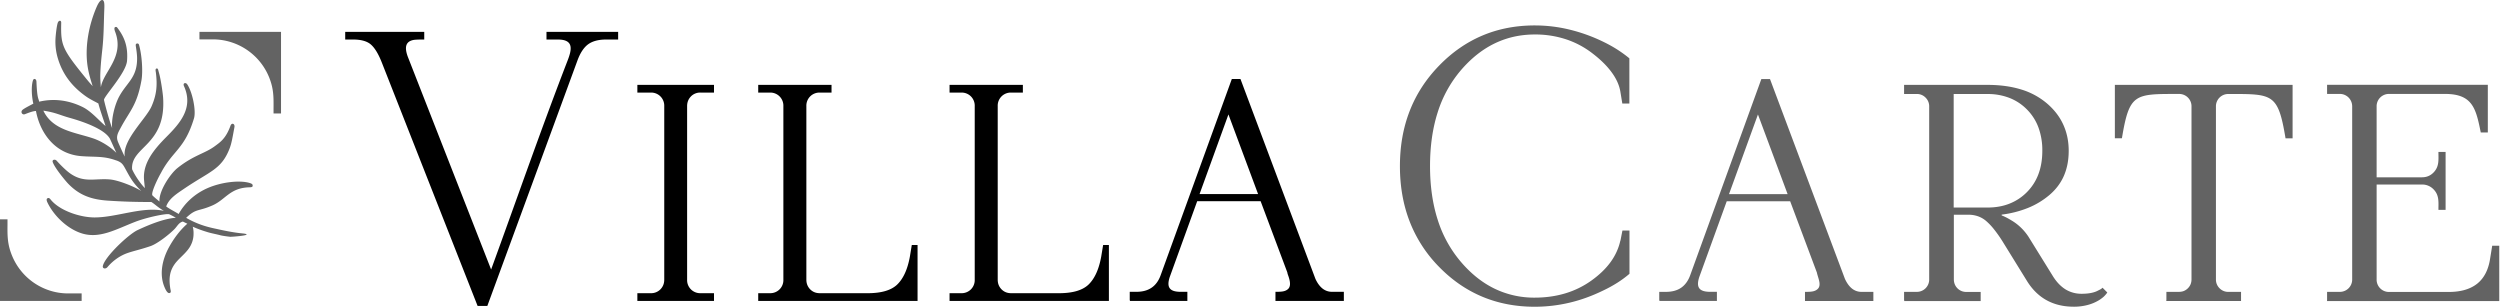
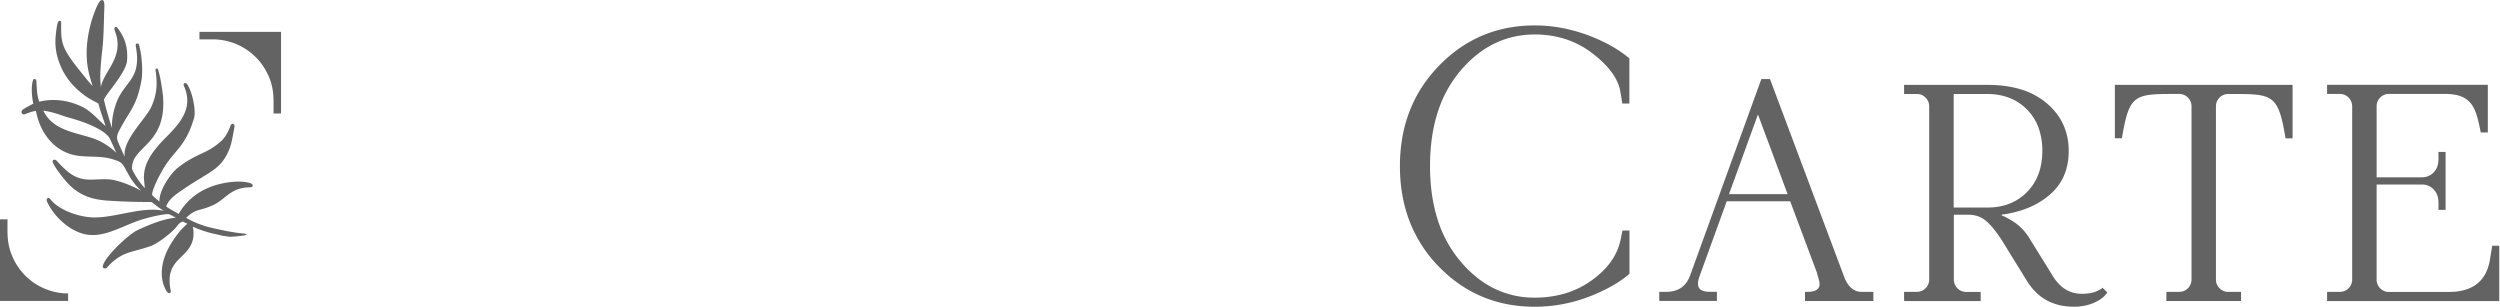
<svg xmlns="http://www.w3.org/2000/svg" width="163" height="20" fill="none">
-   <path fill="currentColor" d="M46.553 19.62v-.504h-.876a.852.852 0 0 1-.877-.88V6.916c0-.25.084-.46.25-.63a.838.838 0 0 1 .627-.25h.876v-.503h-4.997v.503h.876a.852.852 0 0 1 .877.88v11.32c0 .25-.084.46-.25.63a.846.846 0 0 1-.627.25h-.876v.504h4.997Zm31.657-6.968h3.817L80.094 7.46l-1.883 5.193Zm-4.551 6.92v-.546h.438c.398 0 .731-.09.992-.272.264-.18.46-.456.59-.822l4.635-12.78h.565l4.885 13.026c.13.283.287.496.468.638.177.137.383.21.615.21h.772v.594H83.16v-.594h.047c.38 0 .59-.026.76-.17.167-.142.2-.406.022-.895-.018-.05-.032-.09-.04-.123-.007-.029-.014-.054-.014-.073l-1.742-4.646h-4.136l-1.792 4.947c-.105.326-.112.569 0 .724.108.156.34.236.713.236h.438v.594H73.67v-.047h-.01Zm-24.223.048v-.504h.764a.852.852 0 0 0 .876-.88V6.916a.852.852 0 0 0-.876-.88h-.764v-.503h4.78v.503h-.764a.852.852 0 0 0-.877.88v11.32c0 .25.084.46.25.63.167.167.373.25.627.25h3.125c.898 0 1.546-.192 1.937-.58.391-.387.663-.988.811-1.81l.124-.753h.376v3.647h-10.39Zm12.475 0v-.504h.764a.851.851 0 0 0 .877-.88V6.916a.851.851 0 0 0-.876-.88h-.765v-.503h4.78v.503h-.764a.852.852 0 0 0-.876.88v11.32c0 .25.083.46.25.63.166.167.373.25.626.25h3.125c.898 0 1.546-.192 1.938-.58.39-.387.662-.988.81-1.81l.124-.753h.376v3.647H61.912Zm-30.77.33L24.894 4.076c-.217-.55-.449-.938-.699-1.162-.25-.225-.64-.337-1.173-.337h-.514v-.5h5.153v.5c-.283 0-.431 0-.641.018-.561.083-.666.449-.438 1.086l5.439 13.892c1.658-4.542 3.252-9.14 4.983-13.616.279-.717.43-1.38-.63-1.38h-.743v-.5h4.672v.5h-.782c-.5 0-.891.105-1.174.311-.282.207-.517.562-.699 1.061l-5.873 15.996h-.627l-.007.003Z" />
  <path fill="#636363" d="M141.249 19.576v-.547h.811c.12 0 .229-.018.326-.057a.793.793 0 0 0 .265-.178.8.8 0 0 0 .177-.264.853.853 0 0 0 .058-.326V6.956a.802.802 0 0 0-.829-.83c-2.876 0-3.223-.053-3.708 2.89h-.46V5.534h11.588v3.484h-.46c-.489-2.94-.829-2.89-3.712-2.89a.803.803 0 0 0-.826.83v11.247a.789.789 0 0 0 .236.59.78.78 0 0 0 .59.235h.811v.594h-4.874v-.047h.007Zm10.477 0v-.547h.811a.802.802 0 0 0 .825-.83V6.954a.813.813 0 0 0-.235-.594.8.8 0 0 0-.59-.236h-.811V5.53h10.48v3.107h-.46c-.315-1.568-.533-2.513-2.336-2.513h-3.625a.802.802 0 0 0-.829.83v4.606h2.955c.304 0 .557-.105.764-.322.373-.388.311-.826.311-1.333h.467v3.78h-.467c0-.506.062-.945-.311-1.332a1.019 1.019 0 0 0-.764-.322h-2.955v6.174a.802.802 0 0 0 .829.83h3.871c.797 0 1.42-.185 1.872-.551.449-.366.728-.92.833-1.659l.131-.804h.46v3.607h-11.23v-.047l.004-.004Zm-38.991-6.92h3.817l-1.934-5.193-1.886 5.193h.003Zm-4.552 6.92v-.547h.438c.399 0 .732-.09.993-.271.26-.181.46-.456.59-.822l4.635-12.78h.565l4.885 13.026c.131.283.286.496.467.638.178.137.384.21.616.21h.771v.593h-4.458v-.594c.388 0 .62-.01.808-.17.301-.253.043-.72-.033-1.09l-1.741-4.646h-4.136l-1.792 4.943c-.105.326-.113.569 0 .725.108.155.34.235.713.235h.438v.594h-3.748v-.047l-.011.003Zm-2.531-3.882.13-.662h.46v2.817l-.014.014a6.866 6.866 0 0 1-.779.573 8.615 8.615 0 0 1-.931.51c-.72.351-1.448.616-2.19.79a9.857 9.857 0 0 1-2.256.264c-2.478 0-4.563-.873-6.258-2.614a8.683 8.683 0 0 1-1.905-2.948c-.424-1.094-.634-2.296-.634-3.61 0-2.612.851-4.795 2.55-6.544.85-.877 1.796-1.532 2.835-1.97 1.043-.439 2.177-.656 3.408-.656.76 0 1.517.09 2.267.272a10.93 10.93 0 0 1 2.227.807c.311.152.605.315.88.49.275.177.536.365.778.564l.015.015V6.75h-.46l-.13-.79c-.073-.416-.261-.833-.565-1.245-.304-.417-.721-.83-1.257-1.239a5.77 5.77 0 0 0-1.738-.92 6.421 6.421 0 0 0-2.021-.308c-1.883 0-3.494.783-4.827 2.347a7.854 7.854 0 0 0-1.5 2.73c-.332 1.04-.499 2.206-.499 3.502 0 1.297.167 2.463.5 3.502a7.855 7.855 0 0 0 1.5 2.73c.665.783 1.4 1.37 2.204 1.76a5.909 5.909 0 0 0 2.622.587c.714 0 1.376-.094 1.992-.279a5.758 5.758 0 0 0 1.706-.836c.521-.373.938-.775 1.253-1.21.311-.43.521-.894.63-1.387h.007Zm21.728-2.162h2.201c.529 0 1.007-.083 1.434-.253a3.29 3.29 0 0 0 1.145-.757c.333-.337.583-.728.749-1.177.167-.449.25-.952.25-1.514a4.3 4.3 0 0 0-.25-1.513 3.262 3.262 0 0 0-.749-1.177 3.24 3.24 0 0 0-1.145-.757 3.873 3.873 0 0 0-1.434-.254h-2.201v7.406-.004Zm-3.234 6.044v-.547h.811a.803.803 0 0 0 .826-.83V6.954a.79.79 0 0 0-.236-.59.78.78 0 0 0-.59-.236h-.811v-.594h5.435c.822 0 1.554.101 2.202.3a4.704 4.704 0 0 1 1.68.91c.471.405.826.861 1.061 1.38.236.517.355 1.082.355 1.705s-.105 1.148-.311 1.63c-.21.481-.525.897-.942 1.252a5.109 5.109 0 0 1-1.416.851 6.763 6.763 0 0 1-1.702.431v.051a3.3 3.3 0 0 1 .276.123c.108.054.224.12.351.196.228.134.434.29.619.467.185.177.351.376.496.594l1.626 2.625c.239.37.511.645.815.83.304.18.645.275 1.021.275.214 0 .406-.015.572-.044.167-.029.312-.072.431-.127l.174-.087c.04-.018.073-.04.102-.057.025-.018.047-.033.061-.047l.033-.033.311.311-.022.033a1.692 1.692 0 0 1-.217.246 2.427 2.427 0 0 1-.293.218 2.807 2.807 0 0 1-.768.322 3.443 3.443 0 0 1-.88.108c-1.333 0-2.346-.55-3.038-1.647l-1.622-2.626a8.384 8.384 0 0 0-.536-.76 3.941 3.941 0 0 0-.507-.54 1.631 1.631 0 0 0-.536-.318 1.81 1.81 0 0 0-.634-.105h-.952v4.204c0 .228.072.427.235.594a.8.8 0 0 0 .59.235h.924v.594h-4.983v-.047l-.011-.004Z" />
-   <path fill="#636363" fill-rule="evenodd" d="M4.36 19.62H0V14.3h.489v.359c-.007.728-.007 1.278.3 2.02a3.963 3.963 0 0 0 1.456 1.782c.634.424 1.39.67 2.195.67h.883v.489H4.36ZM7.577 10.461c-.826-.304-1.384-.21-2.285-.282-1.706-.134-2.677-1.503-2.948-2.944-.214.01-.51.13-.72.21-.186.069-.309-.16-.146-.29.142-.116.515-.297.696-.398-.095-.384-.16-1.105-.022-1.525.047-.137.217-.108.224.095.047 1.13.134 1.064.178 1.303 1.014-.239 1.984-.072 2.839.351.587.29 1.14.967 1.488 1.232-.112-.352-.384-1.108-.467-1.467-.243-.13-.532-.272-.76-.427-.946-.652-1.601-1.489-1.909-2.608a3.773 3.773 0 0 1-.13-1.119c.007-.235.076-.894.152-1.108.058-.163.228-.184.224 0-.032 1.5.044 1.702 1.742 3.781.098.12.203.232.308.351-.156-.489-.297-.96-.358-1.51-.127-1.198.126-2.488.593-3.596.07-.163.145-.33.272-.46.123-.09.185-.05.225.055.047.123.032.402.025.557-.033.88-.029 1.68-.127 2.564-.058.529-.112 1.05-.13 1.583-.011.315.01.536.036.887.149-1.018 1.55-1.963.938-3.607-.033-.087-.127-.33.047-.333.025 0 .04.007.065.022.558.71.717 1.361.656 2.187-.062.793-1.503 2.31-1.503 2.546.072.351.384 1.474.532 1.843-.061-.605.17-1.535.464-2.071.449-.826 1.05-1.156 1.148-2.162.04-.399-.008-.707-.066-1.098a.35.35 0 0 1-.003-.123c.01-.069.17-.108.206.015.181.608.272 1.716.16 2.335-.294 1.626-.76 1.978-1.348 3.075-.195.362-.325.58-.173.942.148.347.376.847.434.941-.166-1.083 1.402-2.473 1.753-3.288.333-.771.377-1.373.275-2.198-.01-.08-.061-.25.062-.257.083-.008.087.094.137.268.134.456.257 1.383.272 1.607.22 3.17-2.122 3.194-2.02 4.694.191.427.56.956.832 1.23 0 0-.047-.455-.05-.502-.113-1.112.644-2.021 1.466-2.847.873-.876 1.77-1.883 1.137-3.295-.098-.217.112-.257.203-.13.337.478.601 1.73.445 2.234-.612 2.013-1.38 2.078-2.154 3.556-.243.424-.674 1.336-.547 1.467.112.112.33.29.453.394-.055-.655.68-1.785 1.166-2.18 1.064-.85 1.785-.945 2.437-1.427.351-.26.72-.488 1.028-1.34.08-.217.297-.13.257.095-.12.637-.184 1.068-.33 1.427-.542 1.357-1.27 1.44-3.012 2.629-.431.296-.924.6-1.108 1.115.217.166.59.351.814.492.352-.648.996-1.307 1.916-1.702.905-.387 2.086-.517 2.727-.315.185.058.181.12.181.178 0 .043-.018.094-.188.098-1.293.025-1.561.789-2.416 1.173-.952.424-1.06.177-1.734.818.634.362 1.22.569 1.959.717 1.59.359 1.807.265 1.97.352.163.086-.982.177-1.065.166-.021-.003-.402-.043-.615-.094-.294-.08-.576-.123-.87-.214a8.02 8.02 0 0 1-.948-.347c.054.195.061.39.047.594-.018.228-.084.449-.2.662-.228.413-.626.7-.93 1.058-.442.536-.482 1.057-.38 1.724.01.083.097.278-.07.29-.133.01-.253-.258-.296-.36-.37-.847-.16-1.803.257-2.589.312-.575.72-1.14 1.22-1.575-.105-.047-.29-.141-.29-.141-.267.065-.365.304-.546.489-.311.322-1.101.952-1.565 1.112-.677.231-1.097.311-1.51.456-.481.17-.941.492-1.3.916-.12.141-.336.101-.297-.08.124-.597 1.663-2.053 2.26-2.335.703-.33 1.717-.754 2.499-.804-.123-.076-.3-.17-.431-.228-.156-.07-1.46.195-2.23.496-1.257.489-2.293 1.1-3.437.76-.964-.286-1.88-1.17-2.293-2.064-.029-.08-.069-.188.026-.239.108-.054.173.054.235.127.598.702 1.908 1.126 2.828 1.126 1.452 0 3.129-.732 4.52-.431-.453-.272-.522-.387-.815-.576a39.501 39.501 0 0 1-2.857-.09c-1.04-.073-1.84-.34-2.579-1.116-.166-.174-.865-1.01-.996-1.398-.054-.159.153-.202.254-.09.21.232.547.58.836.797.927.684 1.648.34 2.64.427.554.047 1.6.467 2.046.757-.594-.587-.742-.913-1.064-1.496-.156-.286-.25-.384-.558-.5h-.014Zm.01-.496c-.13-.278-.293-.651-.423-.927-.359-.623-1.71-1.1-2.618-1.354-.663-.185-.913-.348-1.72-.47.615 1.296 2.082 1.412 3.262 1.813.507.174 1.09.53 1.5.938ZM13.963 2.078h4.36v5.32h-.488v-.359c.007-.728.007-1.278-.297-2.02a3.963 3.963 0 0 0-3.65-2.452h-.884v-.489h.96Z" clip-rule="evenodd" />
+   <path fill="#636363" fill-rule="evenodd" d="M4.36 19.62H0V14.3h.489v.359c-.007.728-.007 1.278.3 2.02a3.963 3.963 0 0 0 1.456 1.782c.634.424 1.39.67 2.195.67v.489H4.36ZM7.577 10.461c-.826-.304-1.384-.21-2.285-.282-1.706-.134-2.677-1.503-2.948-2.944-.214.01-.51.13-.72.21-.186.069-.309-.16-.146-.29.142-.116.515-.297.696-.398-.095-.384-.16-1.105-.022-1.525.047-.137.217-.108.224.095.047 1.13.134 1.064.178 1.303 1.014-.239 1.984-.072 2.839.351.587.29 1.14.967 1.488 1.232-.112-.352-.384-1.108-.467-1.467-.243-.13-.532-.272-.76-.427-.946-.652-1.601-1.489-1.909-2.608a3.773 3.773 0 0 1-.13-1.119c.007-.235.076-.894.152-1.108.058-.163.228-.184.224 0-.032 1.5.044 1.702 1.742 3.781.098.12.203.232.308.351-.156-.489-.297-.96-.358-1.51-.127-1.198.126-2.488.593-3.596.07-.163.145-.33.272-.46.123-.09.185-.05.225.055.047.123.032.402.025.557-.033.88-.029 1.68-.127 2.564-.058.529-.112 1.05-.13 1.583-.011.315.01.536.036.887.149-1.018 1.55-1.963.938-3.607-.033-.087-.127-.33.047-.333.025 0 .04.007.065.022.558.71.717 1.361.656 2.187-.062.793-1.503 2.31-1.503 2.546.072.351.384 1.474.532 1.843-.061-.605.17-1.535.464-2.071.449-.826 1.05-1.156 1.148-2.162.04-.399-.008-.707-.066-1.098a.35.35 0 0 1-.003-.123c.01-.069.17-.108.206.015.181.608.272 1.716.16 2.335-.294 1.626-.76 1.978-1.348 3.075-.195.362-.325.58-.173.942.148.347.376.847.434.941-.166-1.083 1.402-2.473 1.753-3.288.333-.771.377-1.373.275-2.198-.01-.08-.061-.25.062-.257.083-.008.087.094.137.268.134.456.257 1.383.272 1.607.22 3.17-2.122 3.194-2.02 4.694.191.427.56.956.832 1.23 0 0-.047-.455-.05-.502-.113-1.112.644-2.021 1.466-2.847.873-.876 1.77-1.883 1.137-3.295-.098-.217.112-.257.203-.13.337.478.601 1.73.445 2.234-.612 2.013-1.38 2.078-2.154 3.556-.243.424-.674 1.336-.547 1.467.112.112.33.29.453.394-.055-.655.68-1.785 1.166-2.18 1.064-.85 1.785-.945 2.437-1.427.351-.26.72-.488 1.028-1.34.08-.217.297-.13.257.095-.12.637-.184 1.068-.33 1.427-.542 1.357-1.27 1.44-3.012 2.629-.431.296-.924.6-1.108 1.115.217.166.59.351.814.492.352-.648.996-1.307 1.916-1.702.905-.387 2.086-.517 2.727-.315.185.058.181.12.181.178 0 .043-.018.094-.188.098-1.293.025-1.561.789-2.416 1.173-.952.424-1.06.177-1.734.818.634.362 1.22.569 1.959.717 1.59.359 1.807.265 1.97.352.163.086-.982.177-1.065.166-.021-.003-.402-.043-.615-.094-.294-.08-.576-.123-.87-.214a8.02 8.02 0 0 1-.948-.347c.054.195.061.39.047.594-.018.228-.084.449-.2.662-.228.413-.626.7-.93 1.058-.442.536-.482 1.057-.38 1.724.01.083.097.278-.07.29-.133.01-.253-.258-.296-.36-.37-.847-.16-1.803.257-2.589.312-.575.72-1.14 1.22-1.575-.105-.047-.29-.141-.29-.141-.267.065-.365.304-.546.489-.311.322-1.101.952-1.565 1.112-.677.231-1.097.311-1.51.456-.481.17-.941.492-1.3.916-.12.141-.336.101-.297-.08.124-.597 1.663-2.053 2.26-2.335.703-.33 1.717-.754 2.499-.804-.123-.076-.3-.17-.431-.228-.156-.07-1.46.195-2.23.496-1.257.489-2.293 1.1-3.437.76-.964-.286-1.88-1.17-2.293-2.064-.029-.08-.069-.188.026-.239.108-.054.173.054.235.127.598.702 1.908 1.126 2.828 1.126 1.452 0 3.129-.732 4.52-.431-.453-.272-.522-.387-.815-.576a39.501 39.501 0 0 1-2.857-.09c-1.04-.073-1.84-.34-2.579-1.116-.166-.174-.865-1.01-.996-1.398-.054-.159.153-.202.254-.09.21.232.547.58.836.797.927.684 1.648.34 2.64.427.554.047 1.6.467 2.046.757-.594-.587-.742-.913-1.064-1.496-.156-.286-.25-.384-.558-.5h-.014Zm.01-.496c-.13-.278-.293-.651-.423-.927-.359-.623-1.71-1.1-2.618-1.354-.663-.185-.913-.348-1.72-.47.615 1.296 2.082 1.412 3.262 1.813.507.174 1.09.53 1.5.938ZM13.963 2.078h4.36v5.32h-.488v-.359c.007-.728.007-1.278-.297-2.02a3.963 3.963 0 0 0-3.65-2.452h-.884v-.489h.96Z" clip-rule="evenodd" />
</svg>